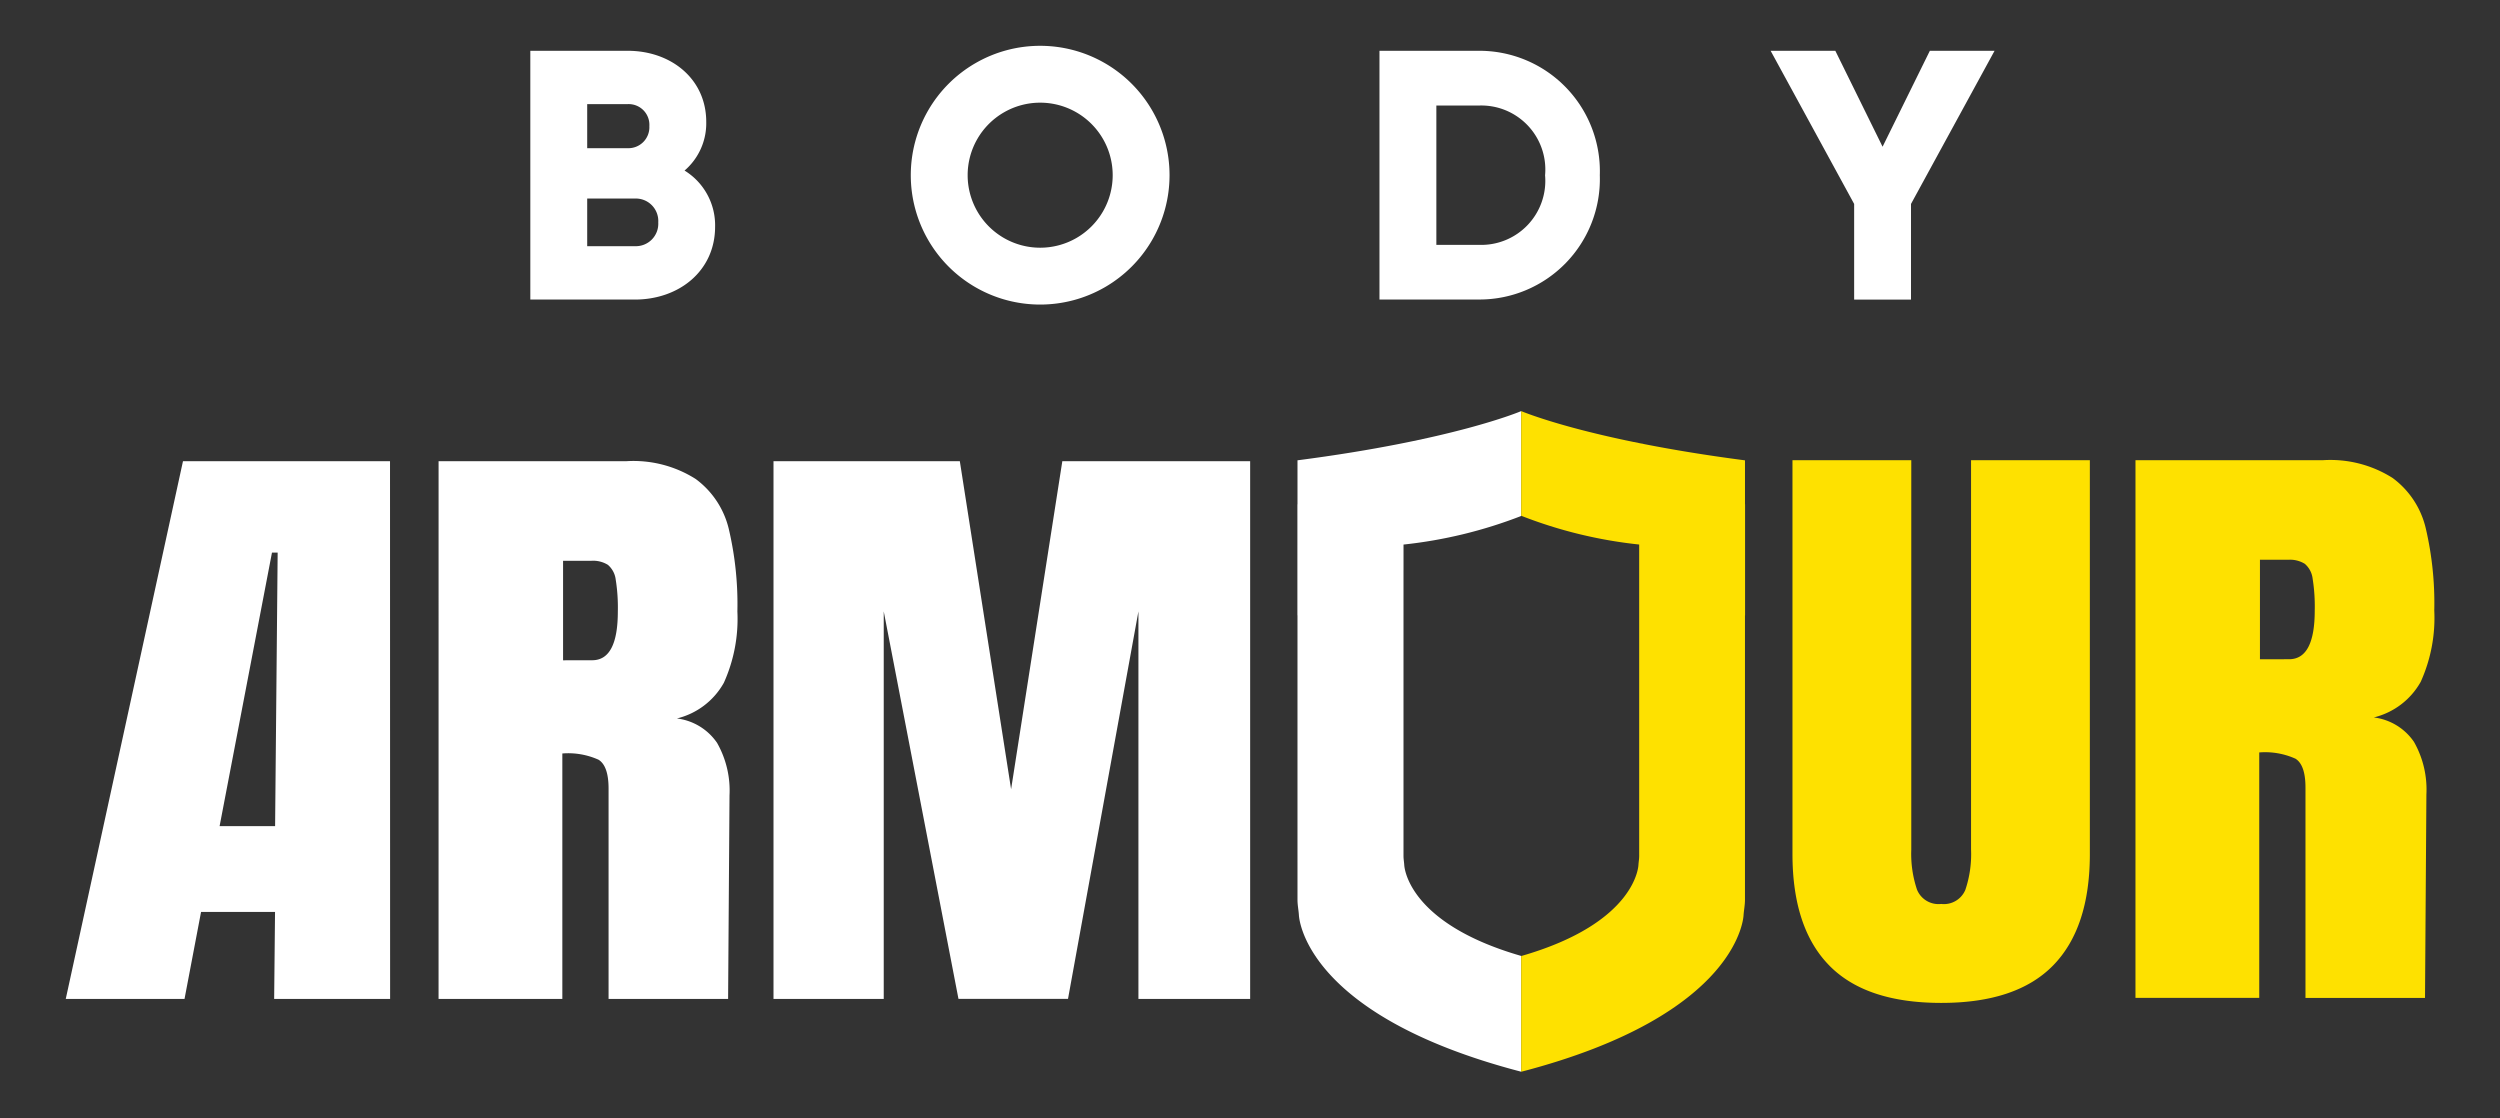
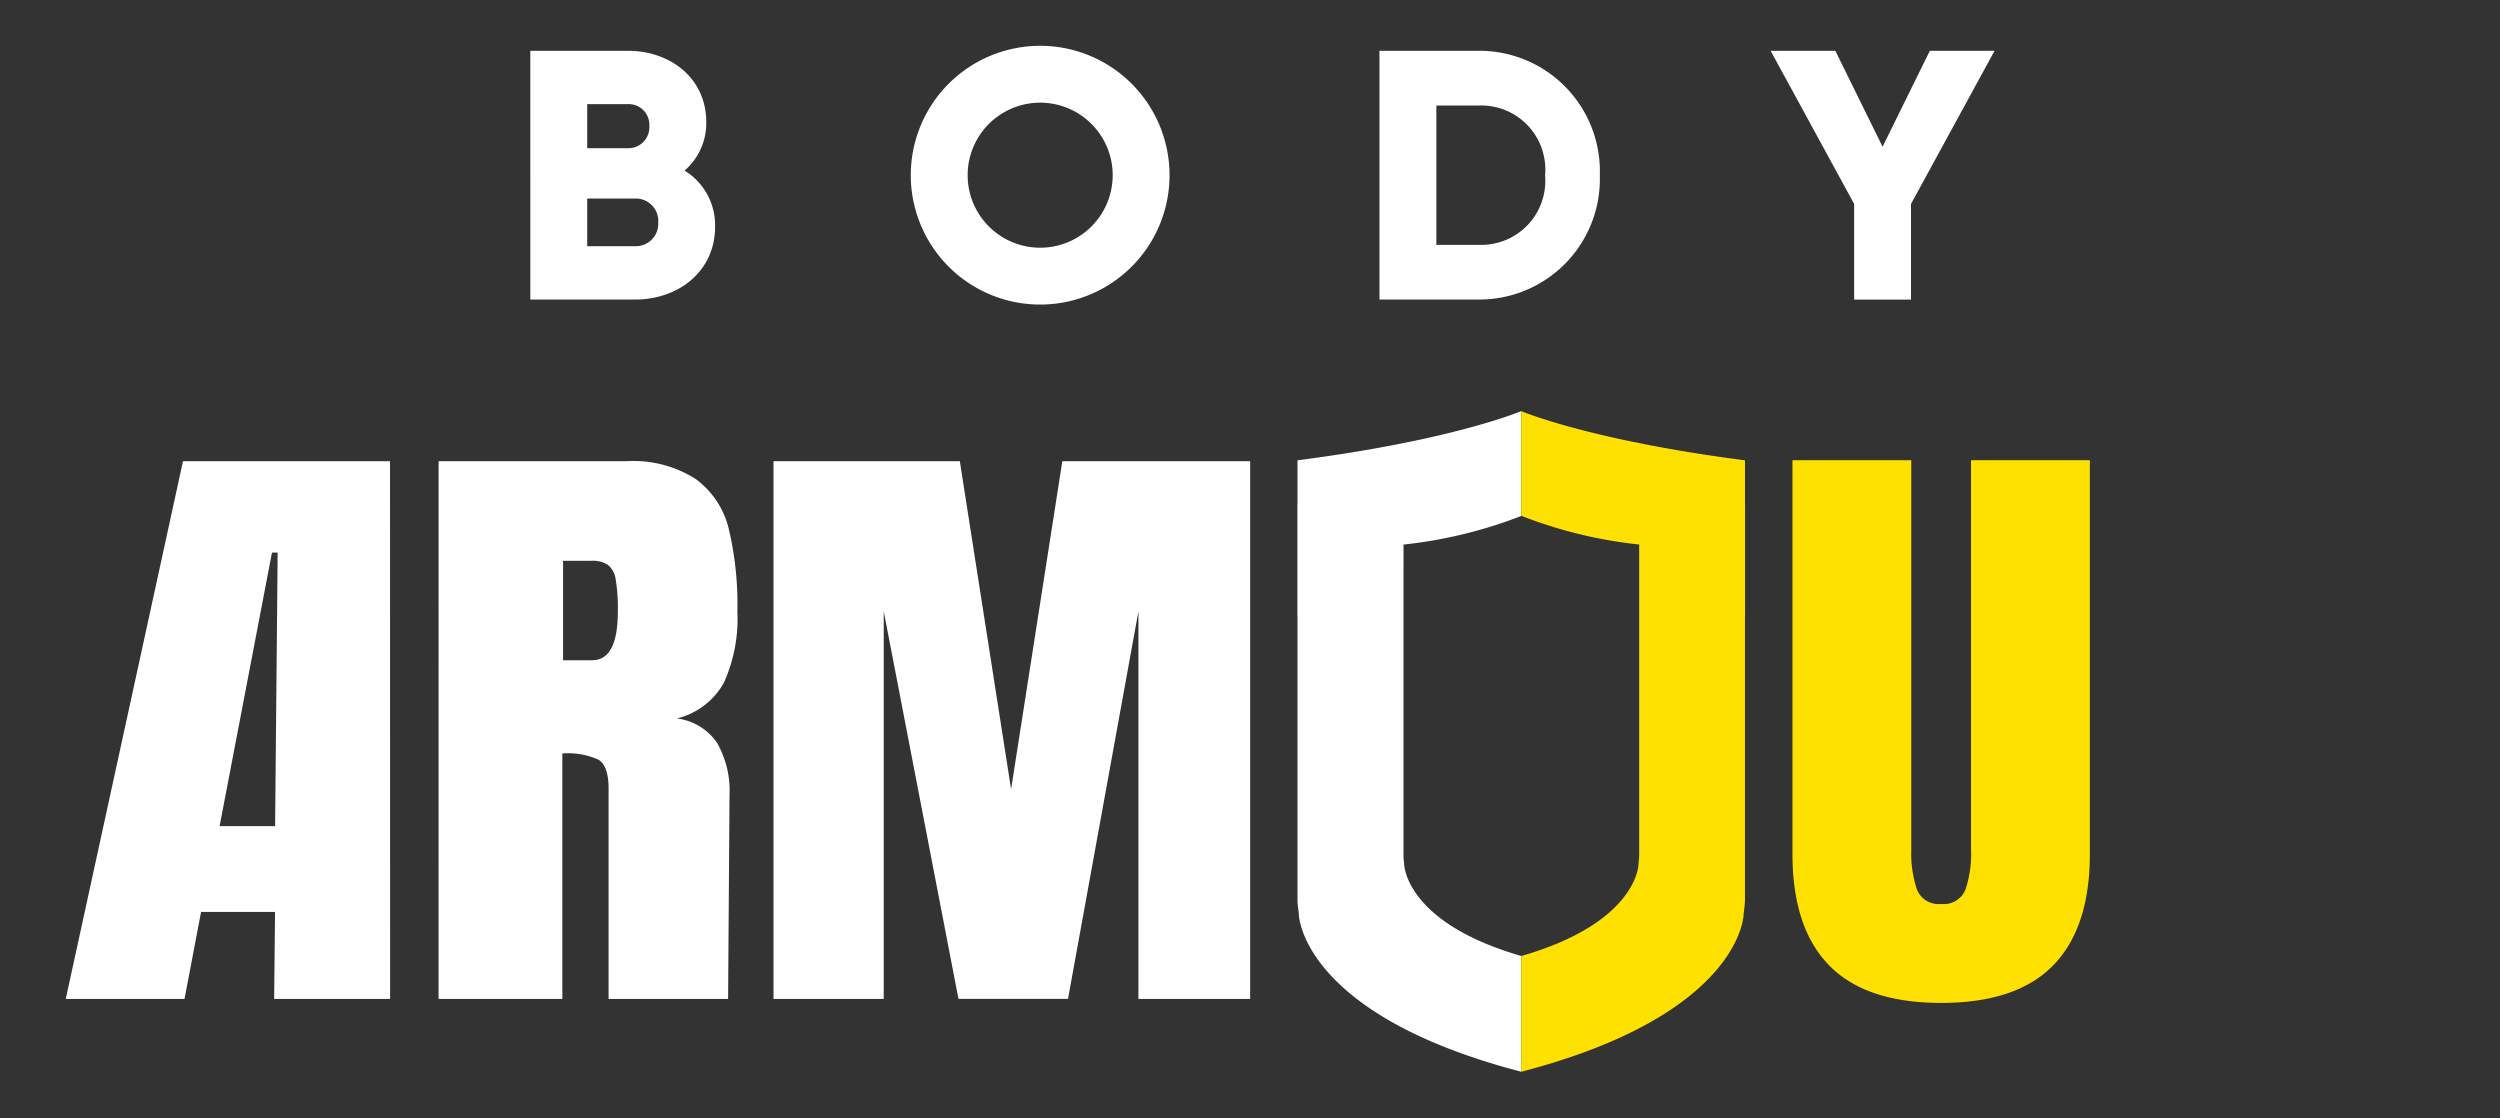
<svg xmlns="http://www.w3.org/2000/svg" width="156.859" height="70.171" viewBox="0 0 156.859 70.171">
  <rect x="0" y="0" width="156.859" height="70.171" fill="#333333" stroke="none" />
  <defs>
    <clipPath id="clip-path">
      <rect id="Rectangle_1" data-name="Rectangle 1" width="70.171" height="156.859" fill="none" />
    </clipPath>
  </defs>
  <g id="Group_2" data-name="Group 2" transform="translate(151.86 3.484) rotate(90)">
    <g id="Group_1" data-name="Group 1" transform="translate(-3.484 -5)" clip-path="url(#clip-path)">
      <path id="Path_1" data-name="Path 1" d="M12.377,69.311V57.527a7.289,7.289,0,0,1,1.118-4.35A5.469,5.469,0,0,1,16.639,51.1a20.6,20.6,0,0,1,5.165-.537,9.74,9.74,0,0,1,4.477.849,4.626,4.626,0,0,1,2.238,2.946,3.577,3.577,0,0,1,1.531-2.52,6.049,6.049,0,0,1,3.3-.781l12.767.088v7.5h-13.2c-.943,0-1.543.208-1.807.625a4.634,4.634,0,0,0-.394,2.276h15.4v7.766Zm12.489-9.64q0-1.608-3.062-1.607a11.127,11.127,0,0,0-2,.133,1.446,1.446,0,0,0-.924.491,1.767,1.767,0,0,0-.255,1.028V61.5h6.245Z" transform="translate(16.56 60.031)" fill="#fff" />
      <path id="Path_2" data-name="Path 2" d="M46.116,65.191H12.377V53.5L32.96,50.283,12.377,47.069V35.284H46.116v7.01H21.8l24.312,4.418v6.873L21.8,58.274H46.116Z" transform="translate(16.56 43.137)" fill="#fff" />
      <path id="Path_3" data-name="Path 3" d="M44.043,26.622q-2.353,2.3-6.991,2.3H12.347V21.467H36.779a7.046,7.046,0,0,0,2.512-.358,1.455,1.455,0,0,0,.9-1.518,1.458,1.458,0,0,0-.884-1.516,7.012,7.012,0,0,0-2.531-.358H12.347V10.263H37.053q4.633,0,6.991,2.3T46.4,19.591q0,4.731-2.356,7.031" transform="translate(16.526 15.472)" fill="#fee100" />
-       <path id="Path_4" data-name="Path 4" d="M12.347,18.747V6.963a7.289,7.289,0,0,1,1.118-4.35A5.469,5.469,0,0,1,16.609.537,20.6,20.6,0,0,1,21.774,0a9.74,9.74,0,0,1,4.477.849,4.626,4.626,0,0,1,2.238,2.946,3.577,3.577,0,0,1,1.531-2.52,6.049,6.049,0,0,1,3.3-.781L46.086.581v7.5h-13.2c-.943,0-1.543.208-1.807.625a4.634,4.634,0,0,0-.394,2.276h15.4v7.766Zm12.489-9.64q0-1.608-3.062-1.607a11.128,11.128,0,0,0-2,.133,1.446,1.446,0,0,0-.924.491,1.767,1.767,0,0,0-.255,1.028v1.786h6.245Z" transform="translate(16.526 4.125)" fill="#fee100" />
      <path id="Path_5" data-name="Path 5" d="M46.116,81.262,12.377,73.907V60.917l33.739-.006v7.275l-5.46-.055v4.641l5.46,1.038ZM35.276,71.61V68.127l-17.165-.16v.356Z" transform="translate(16.56 71.472)" fill="#fff" />
      <path id="Path_6" data-name="Path 6" d="M20.857,34.59h-1.6v-.006a28.768,28.768,0,0,0-1.792-7.376H10.885c.019.048,1.819,4.264,3.085,14.022v.013h2.763v.006H23.7v-.006H41.537c.337,0,.636-.065.958-.088v0s6.243-.15,9.838-13.946H45.068c-2.091,7.256-5.717,7.336-5.717,7.336-.187.013-.36.046-.558.046H28.429v0H20.857Z" transform="translate(14.91 34.208)" fill="#fff" />
      <path id="Path_7" data-name="Path 7" d="M16.736,20.542H13.973v.013c-1.276,9.812-3.089,14.03-3.089,14.03h6.58l-.008-.011a28.445,28.445,0,0,0,1.8-7.387v-.006h1.609v0h7.57v0H38.794c.2,0,.371.034.558.046,0,0,3.63.078,5.721,7.347l-.006.011h7.271C48.746,20.78,42.5,20.631,42.5,20.631c-.324-.023-.617-.088-.96-.088H23.705v-.006h-6.97Z" transform="translate(14.909 26.831)" fill="#fee100" />
      <path id="Path_8" data-name="Path 8" d="M11.186,51.227c2.765,0,4.571,2.251,4.571,5.037v6.557H.148V56.71c0-2.72,1.762-4.927,4.46-4.927a3.907,3.907,0,0,1,3.055,1.36,4.028,4.028,0,0,1,3.523-1.916M3.494,59.252H6.259V56.71a1.316,1.316,0,0,0-1.383-1.358A1.3,1.3,0,0,0,3.494,56.71Zm7.425-4.458a1.41,1.41,0,0,0-1.5,1.47v2.988h2.988V56.264a1.409,1.409,0,0,0-1.493-1.47" transform="translate(3.039 60.765)" fill="#fff" />
      <path id="Path_9" data-name="Path 9" d="M8.117,53.921a8.117,8.117,0,0,1,0-16.235,8.117,8.117,0,0,1,0,16.235m0-12.668a4.55,4.55,0,1,0,0,9.1,4.55,4.55,0,1,0,0-9.1" transform="translate(2.875 45.793)" fill="#fff" />
      <path id="Path_10" data-name="Path 10" d="M7.954,24.865a7.559,7.559,0,0,1,7.8,7.582v6.243H.148V32.447a7.559,7.559,0,0,1,7.806-7.582m0,3.434a4.018,4.018,0,0,0-4.371,4.148v2.674h8.741V32.447A4.019,4.019,0,0,0,7.954,28.3" transform="translate(3.039 31.617)" fill="#fff" />
      <path id="Path_11" data-name="Path 11" d="M9.758,18.344h6v3.567h-6L.148,27.152v-4.06l6.02-2.965L.148,17.161V13.1Z" transform="translate(3.038 18.613)" fill="#fff" />
    </g>
  </g>
</svg>